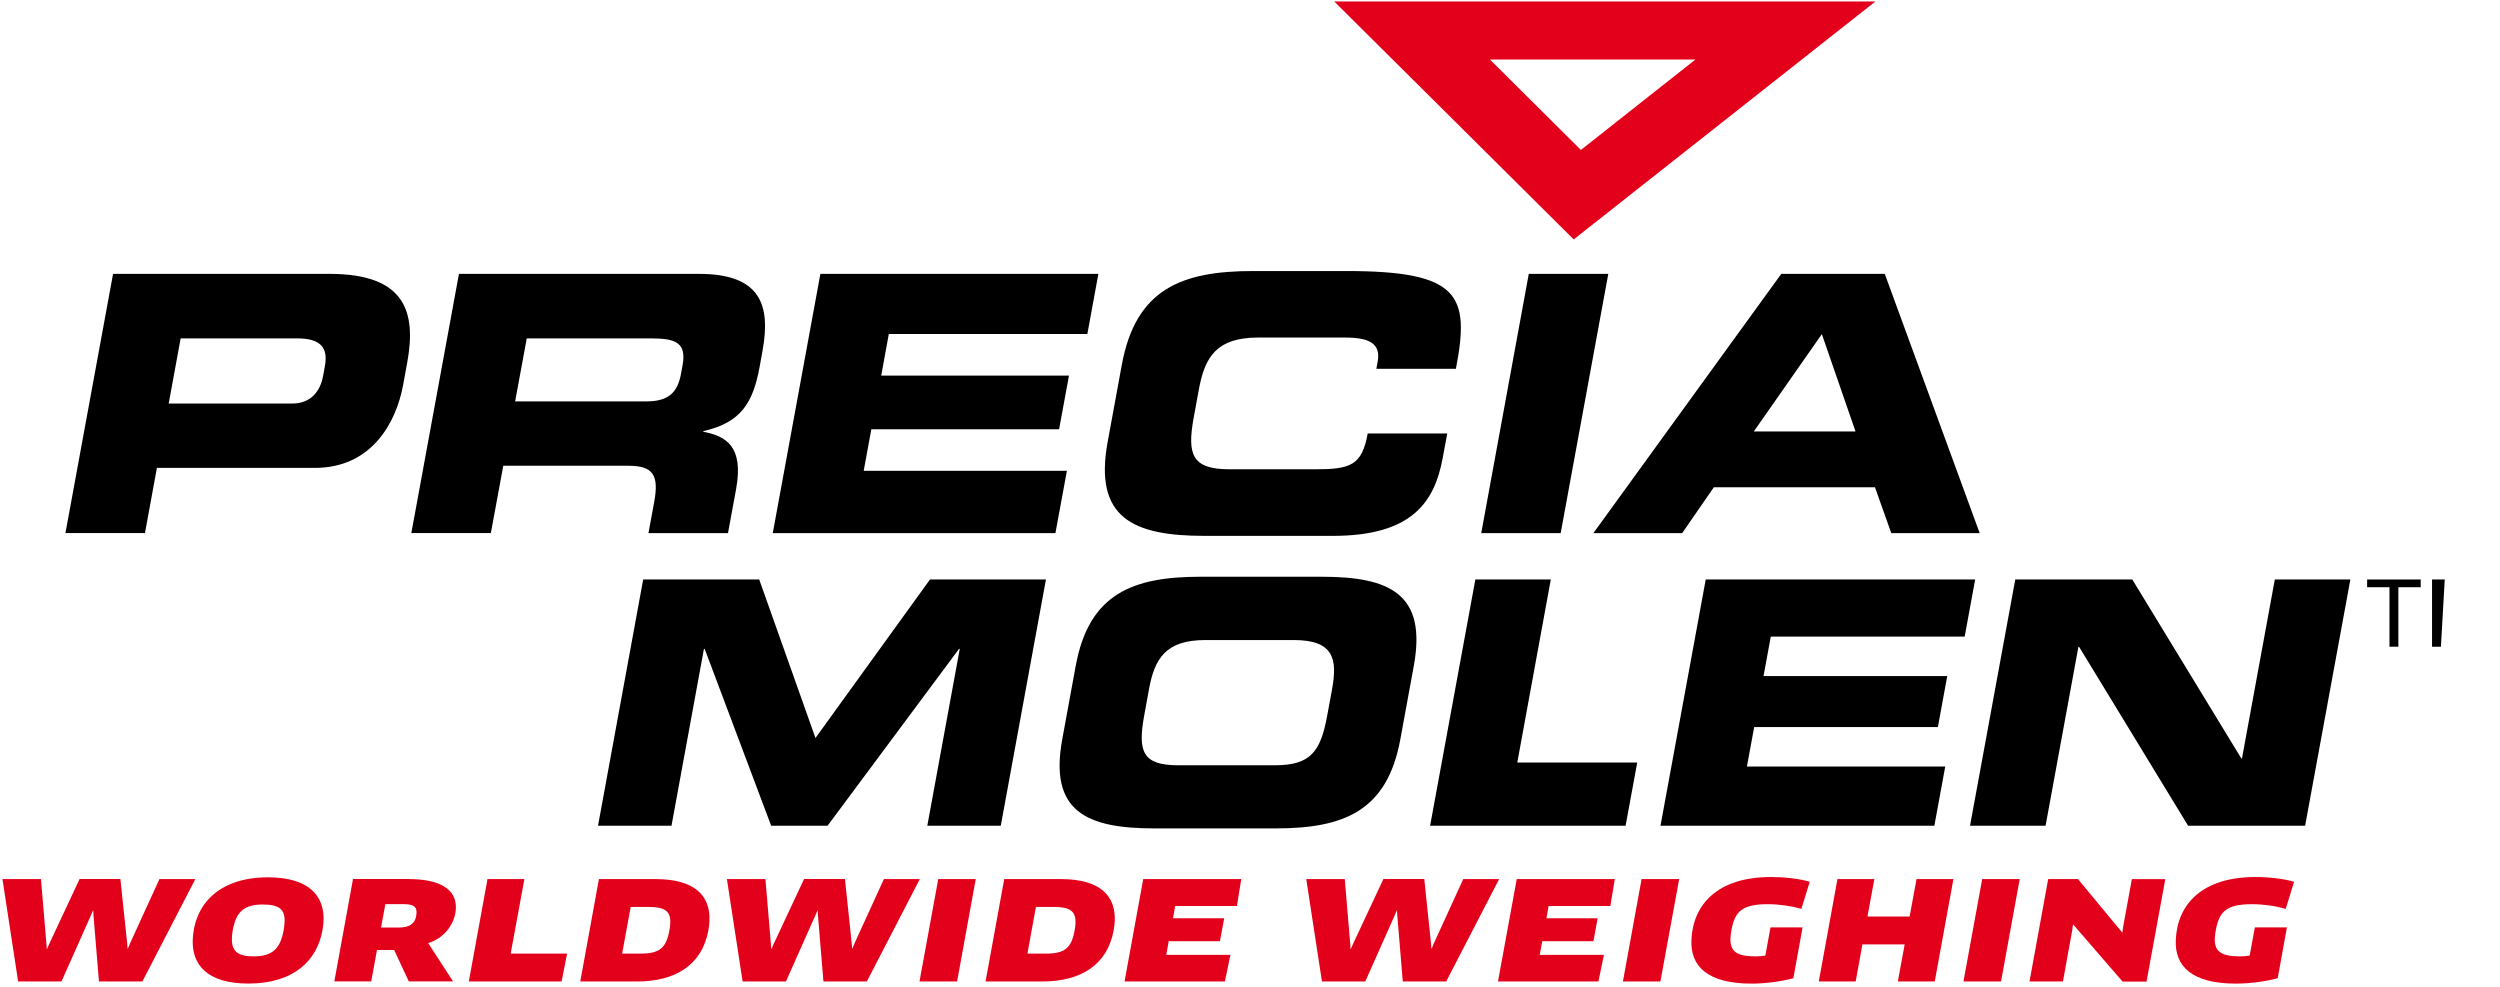
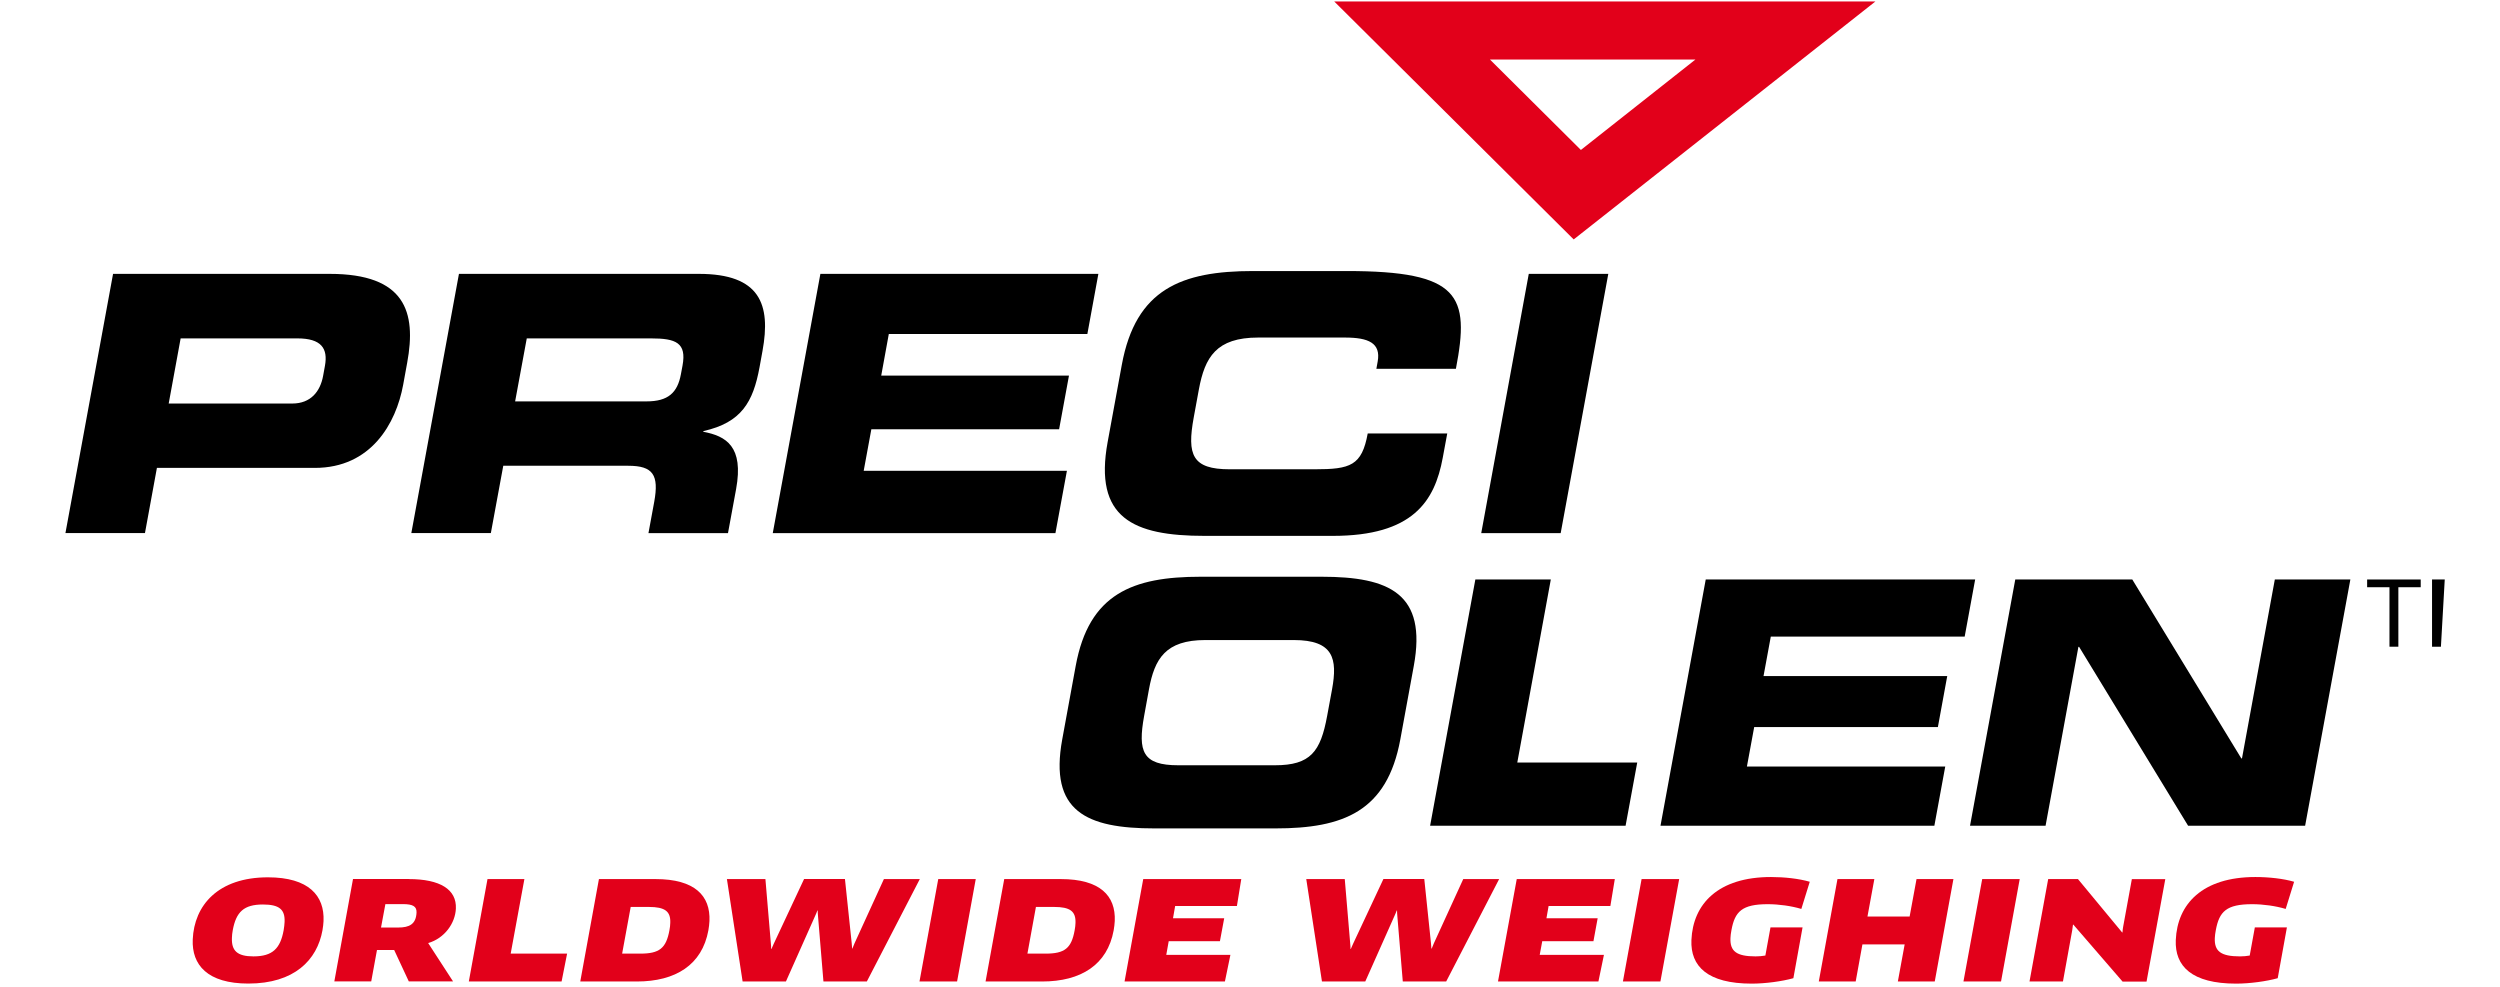
<svg xmlns="http://www.w3.org/2000/svg" width="157" height="62" viewBox="0 0 157 62">
  <g id="Page-1" fill="none" fill-rule="evenodd" stroke="none" stroke-width="1">
    <g id="planche1" transform="translate(-1422 -269)">
      <g id="precia" transform="translate(1422 269)">
        <path id="Shape" fill="#000" fill-rule="nonzero" d="M7.1 17.199L20.703 17.199C25.452 17.199 26.159 19.583 25.572 22.775L25.318 24.169C24.871 26.596 23.303 29.384 19.77 29.384L9.854 29.384 9.104 33.475 4.11 33.475 7.1 17.199zM10.594 25.342L18.352 25.342C19.521 25.342 20.112 24.577 20.29 23.611L20.405 22.981C20.607 21.881 20.184 21.251 18.675 21.251L11.344 21.251 10.594 25.342zM28.822 17.199L43.891 17.199C47.737 17.199 48.419 19.112 47.886 22.034L47.698 23.068C47.294 25.25 46.568 26.534 44.175 27.072L44.165 27.115C45.602 27.384 46.718 28.038 46.227 30.716L45.718 33.48 40.723 33.48 41.084 31.523C41.396 29.817 41.007 29.25 39.454 29.25L31.605 29.25 30.826 33.475 25.832 33.475 28.822 17.199zM32.35 25.207L40.603 25.207C41.954 25.207 42.545 24.669 42.761 23.501L42.862 22.962C43.127 21.525 42.454 21.251 40.882 21.251L33.081 21.251 32.35 25.207z" />
        <polygon id="Path" fill="#000" fill-rule="nonzero" points="51.52 17.199 68.978 17.199 68.286 20.977 55.817 20.977 55.341 23.587 67.132 23.587 66.512 26.957 54.721 26.957 54.24 29.567 67.002 29.567 66.281 33.48 48.53 33.48" />
        <path id="Path" fill="#000" fill-rule="nonzero" d="M70.449,22.914 C71.324,18.146 74.203,17.021 78.702,17.021 L84.571,17.021 C91.681,17.021 92.32,18.55 91.431,23.159 L86.436,23.159 L86.518,22.707 C86.729,21.539 85.941,21.198 84.456,21.198 L79.015,21.198 C76.38,21.198 75.664,22.433 75.289,24.457 L74.967,26.212 C74.535,28.572 74.866,29.471 77.226,29.471 L82.557,29.471 C84.807,29.471 85.523,29.245 85.893,27.221 L90.887,27.221 L90.604,28.75 C90.099,31.494 88.715,33.653 83.701,33.653 L75.65,33.653 C71.151,33.653 68.685,32.528 69.56,27.759 L70.449,22.914 Z" />
        <polygon id="Path" fill="#000" fill-rule="nonzero" points="96.007 17.199 101.001 17.199 98.011 33.48 93.022 33.48" />
-         <path id="Shape" fill="#000" fill-rule="nonzero" d="M111.864,17.199 L118.363,17.199 L124.324,33.48 L118.772,33.48 L117.748,30.6 L107.63,30.6 L105.64,33.48 L100.064,33.48 L111.864,17.199 Z M110.139,27.096 L116.527,27.096 L114.412,20.982 L110.139,27.096 Z" />
-         <polygon id="Path" fill="#000" fill-rule="nonzero" points="40.392 36.392 47.679 36.392 51.212 46.347 58.403 36.392 65.685 36.392 62.849 51.856 58.235 51.856 60.273 40.747 60.229 40.747 51.971 51.856 48.429 51.856 44.252 40.747 44.208 40.747 42.17 51.856 37.556 51.856" />
        <path id="Shape" fill="#000" fill-rule="nonzero" d="M67.555,41.815 C68.387,37.287 71.127,36.219 75.395,36.219 L82.999,36.219 C87.273,36.219 89.618,37.287 88.787,41.815 L87.941,46.429 C87.109,50.957 84.369,52.024 80.101,52.024 L72.496,52.024 C68.223,52.024 65.878,50.957 66.709,46.429 L67.555,41.815 Z M71.852,44.958 C71.444,47.203 71.756,48.059 73.996,48.059 L80.062,48.059 C82.307,48.059 82.932,47.203 83.345,44.958 L83.653,43.29 C84.004,41.368 83.749,40.195 81.25,40.195 L75.693,40.195 C73.193,40.195 72.506,41.372 72.155,43.29 L71.852,44.958 Z" />
        <polygon id="Path" fill="#000" fill-rule="nonzero" points="92.652 36.392 97.391 36.392 95.286 47.886 102.818 47.886 102.087 51.856 89.811 51.856" />
        <polygon id="Path" fill="#000" fill-rule="nonzero" points="107.12 36.392 124.04 36.392 123.382 39.978 111.206 39.978 110.749 42.459 122.286 42.459 121.699 45.66 110.163 45.66 109.706 48.14 122.161 48.14 121.478 51.856 104.279 51.856" />
        <polygon id="Path" fill="#000" fill-rule="nonzero" points="126.559 36.392 133.908 36.392 140.753 47.626 140.797 47.626 142.859 36.392 147.603 36.392 144.762 51.856 137.413 51.856 130.568 40.622 130.524 40.622 128.462 51.856 123.718 51.856" />
        <polygon id="Path" fill="#000" fill-rule="nonzero" points="148.656 36.392 152.021 36.392 152.021 36.878 150.617 36.878 150.617 40.613 150.059 40.613 150.059 36.878 148.656 36.878" />
        <polyline id="Path" fill="#000" fill-rule="nonzero" points="153.29 40.613 152.732 40.613 152.732 36.392 153.53 36.392" />
        <path id="Shape" fill="#E2001A" fill-rule="nonzero" d="M83.788,0.091 L98.828,15.036 L117.777,0.091 L83.788,0.091 Z M93.57,3.74 L106.471,3.74 L99.28,9.417 L93.57,3.74 Z" />
-         <path id="Path" fill="#E2001A" fill-rule="nonzero" d="M7.561,55.206 L7.984,59.22 C7.999,59.331 8.008,59.46 8.013,59.571 L8.032,59.571 C8.071,59.47 8.119,59.35 8.167,59.244 L10.013,55.206 L12.267,55.206 L8.941,61.638 L6.215,61.638 L5.874,57.528 C5.864,57.417 5.86,57.288 5.855,57.177 L5.835,57.177 C5.797,57.288 5.749,57.398 5.701,57.504 L3.86,61.638 L1.139,61.638 L0.154,55.206 L2.572,55.206 L2.913,59.244 C2.923,59.374 2.937,59.484 2.932,59.595 L2.951,59.595 C2.99,59.494 3.048,59.374 3.096,59.268 L4.999,55.202 L7.561,55.202 L7.561,55.206 Z" />
        <path id="Shape" fill="#E2001A" fill-rule="nonzero" d="M15.598 61.768C13.026 61.768 12.036 60.595 12.104 58.999 12.195 56.855 13.695 55.096 16.824 55.096 19.396 55.096 20.386 56.254 20.318 57.84 20.309 58.028 20.285 58.225 20.251 58.422 19.915 60.292 18.482 61.768 15.598 61.768M17.872 57.898C17.905 57.124 17.55 56.802 16.511 56.802 15.31 56.802 14.829 57.273 14.618 58.413 14.584 58.586 14.569 58.749 14.565 58.893 14.531 59.701 14.892 60.061 15.915 60.061 17.127 60.061 17.607 59.557 17.814 58.413 17.843 58.225 17.867 58.057 17.872 57.898M25.673 55.206C27.644 55.206 28.682 55.86 28.629 57.057 28.591 57.985 27.913 58.927 26.889 59.225L28.452 61.633 25.673 61.633 24.755 59.662 23.674 59.662 23.313 61.633 20.996 61.633 22.169 55.202 25.673 55.202 25.673 55.206zM23.928 58.249L25.01 58.249C25.712 58.249 26.125 58.038 26.159 57.307 26.173 56.922 25.933 56.778 25.298 56.778L24.202 56.778 23.928 58.249z" />
        <polygon id="Path" fill="#E2001A" fill-rule="nonzero" points="35.614 59.888 35.268 61.638 29.442 61.638 30.615 55.206 32.932 55.206 32.071 59.888" />
        <path id="Shape" fill="#E2001A" fill-rule="nonzero" d="M41.166,55.206 C43.636,55.206 44.622,56.254 44.554,57.84 C44.545,58.028 44.521,58.225 44.487,58.422 C44.093,60.59 42.43,61.638 39.993,61.638 L36.441,61.638 L37.613,55.206 L41.166,55.206 Z M39.07,59.888 L40.209,59.888 C41.411,59.888 41.834,59.552 42.04,58.422 C42.074,58.249 42.089,58.105 42.093,57.965 C42.127,57.23 41.757,56.956 40.747,56.956 L39.608,56.956 L39.07,59.888 Z" />
        <path id="Path" fill="#E2001A" fill-rule="nonzero" d="M53.063,55.206 L53.486,59.22 C53.5,59.331 53.51,59.46 53.514,59.571 L53.529,59.571 C53.567,59.47 53.615,59.35 53.663,59.244 L55.509,55.206 L57.764,55.206 L54.437,61.638 L51.712,61.638 L51.371,57.528 C51.356,57.417 51.356,57.288 51.351,57.177 L51.332,57.177 C51.294,57.288 51.246,57.398 51.197,57.504 L49.356,61.638 L46.636,61.638 L45.65,55.206 L48.068,55.206 L48.41,59.244 C48.419,59.374 48.434,59.484 48.429,59.595 L48.448,59.595 C48.486,59.494 48.544,59.374 48.592,59.268 L50.496,55.202 L53.063,55.202 L53.063,55.206 Z" />
        <polygon id="Path" fill="#E2001A" fill-rule="nonzero" points="58.922 55.206 61.277 55.206 60.105 61.638 57.744 61.638" />
        <path id="Shape" fill="#E2001A" fill-rule="nonzero" d="M66.618,55.206 C69.088,55.206 70.074,56.254 70.007,57.84 C69.997,58.028 69.973,58.225 69.939,58.422 C69.545,60.59 67.882,61.638 65.445,61.638 L61.893,61.638 L63.066,55.206 L66.618,55.206 Z M64.522,59.888 L65.661,59.888 C66.863,59.888 67.286,59.552 67.488,58.422 C67.521,58.249 67.536,58.105 67.541,57.965 C67.57,57.23 67.204,56.956 66.195,56.956 L65.056,56.956 L64.522,59.888 Z" />
        <polygon id="Path" fill="#E2001A" fill-rule="nonzero" points="77.27 59.965 76.924 61.638 70.622 61.638 71.795 55.206 77.952 55.206 77.678 56.898 73.799 56.898 73.665 57.667 76.88 57.667 76.611 59.109 73.395 59.109 73.242 59.965" />
        <path id="Path" fill="#E2001A" fill-rule="nonzero" d="M89.445,55.206 L89.864,59.22 C89.878,59.331 89.888,59.46 89.892,59.571 L89.912,59.571 C89.95,59.47 89.998,59.35 90.046,59.244 L91.892,55.206 L94.146,55.206 L90.82,61.638 L88.095,61.638 L87.753,57.528 C87.739,57.417 87.739,57.288 87.734,57.177 L87.715,57.177 C87.676,57.288 87.628,57.398 87.58,57.504 L85.739,61.638 L83.019,61.638 L82.033,55.206 L84.451,55.206 L84.792,59.244 C84.802,59.374 84.816,59.484 84.812,59.595 L84.831,59.595 C84.869,59.494 84.927,59.374 84.975,59.268 L86.879,55.202 L89.445,55.202 L89.445,55.206 Z" />
        <polygon id="Path" fill="#E2001A" fill-rule="nonzero" points="100.727 59.965 100.381 61.638 94.074 61.638 95.252 55.206 101.41 55.206 101.131 56.898 97.252 56.898 97.117 57.667 100.333 57.667 100.068 59.109 96.853 59.109 96.694 59.965" />
        <polygon id="Path" fill="#E2001A" fill-rule="nonzero" points="103.092 55.206 105.452 55.206 104.274 61.638 101.919 61.638" />
        <path id="Path" fill="#E2001A" fill-rule="nonzero" d="M112.624,61.431 C111.922,61.628 110.869,61.772 110.009,61.772 C107.231,61.772 106.154,60.681 106.221,59.037 C106.317,56.764 107.899,55.077 111.22,55.077 C112.066,55.077 112.975,55.178 113.653,55.375 L113.124,57.081 C112.504,56.894 111.711,56.783 111.018,56.783 C109.398,56.783 108.947,57.244 108.735,58.413 C108.701,58.595 108.677,58.763 108.673,58.912 C108.639,59.734 109.043,60.061 110.254,60.061 C110.461,60.061 110.677,60.042 110.865,60.008 L111.187,58.239 L113.201,58.239 L112.624,61.431 Z" />
        <polygon id="Path" fill="#E2001A" fill-rule="nonzero" points="119.185 61.638 119.613 59.307 116.96 59.307 116.537 61.638 114.22 61.638 115.393 55.206 117.709 55.206 117.277 57.557 119.925 57.557 120.358 55.206 122.675 55.206 121.502 61.638" />
        <polygon id="Path" fill="#E2001A" fill-rule="nonzero" points="124.482 55.206 126.838 55.206 125.665 61.638 123.305 61.638" />
        <path id="Path" fill="#E2001A" fill-rule="nonzero" d="M133.293 61.638L130.202 58.062 130.183 58.071C130.169 58.182 130.154 58.312 130.135 58.422L129.553 61.638 127.453 61.638 128.626 55.206 130.496 55.206 133.274 58.562 133.293 58.552C133.298 58.441 133.312 58.321 133.332 58.211L133.88 55.211 135.98 55.211 134.803 61.643 133.293 61.643 133.293 61.638zM143.041 61.431C142.34 61.628 141.287 61.772 140.427 61.772 137.648 61.772 136.571 60.681 136.639 59.037 136.735 56.764 138.316 55.077 141.638 55.077 142.489 55.077 143.392 55.178 144.07 55.375L143.541 57.081C142.921 56.894 142.133 56.783 141.436 56.783 139.816 56.783 139.369 57.244 139.153 58.413 139.119 58.595 139.095 58.763 139.09 58.912 139.057 59.734 139.46 60.061 140.672 60.061 140.878 60.061 141.095 60.042 141.282 60.008L141.604 58.239 143.618 58.239 143.041 61.431z" />
        <polyline id="Path" points="156.746 .091 .149 .091 .149 61.777 156.746 61.777" />
      </g>
    </g>
  </g>
</svg>